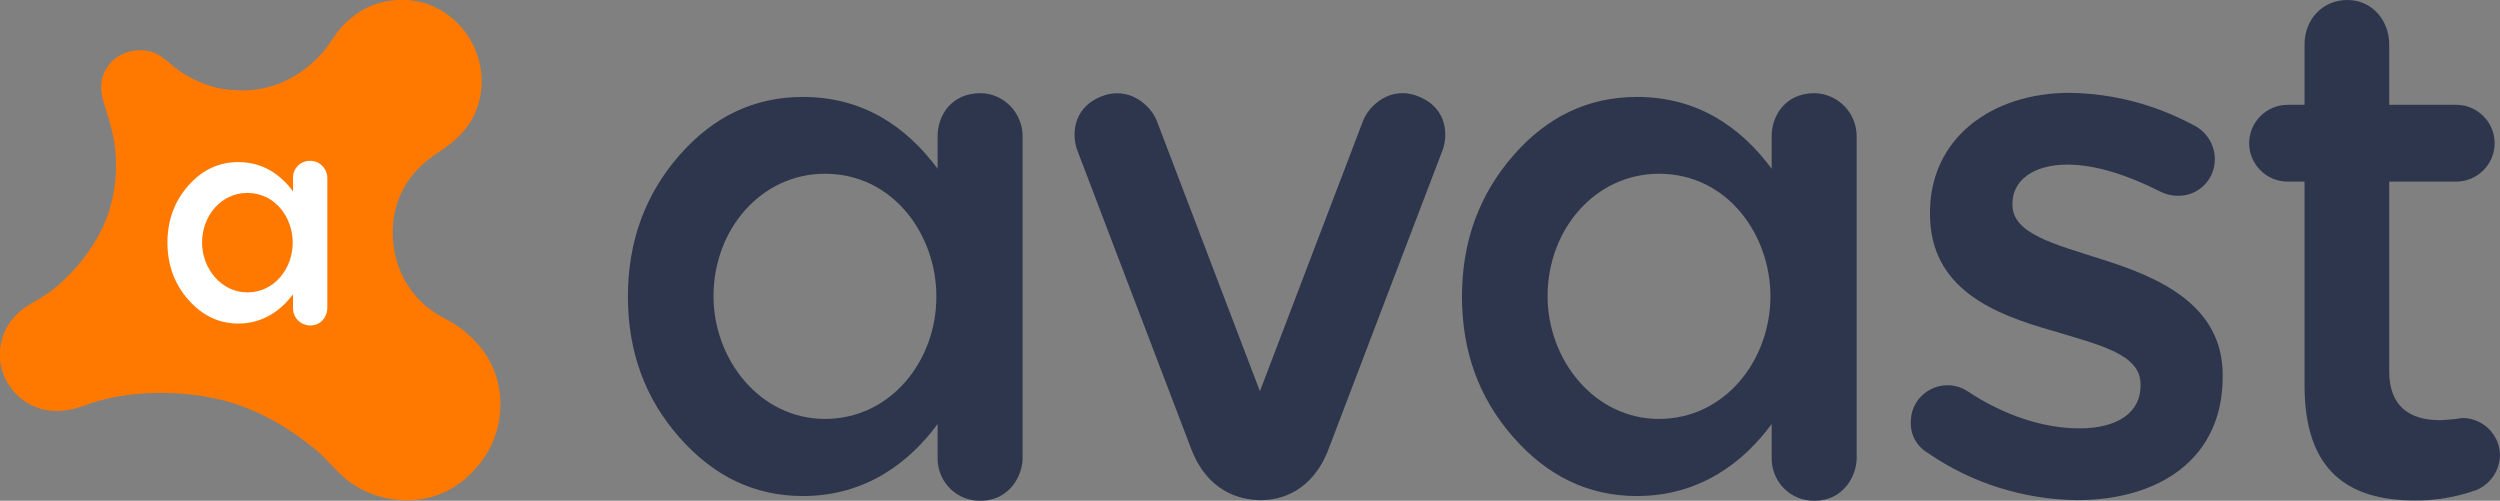
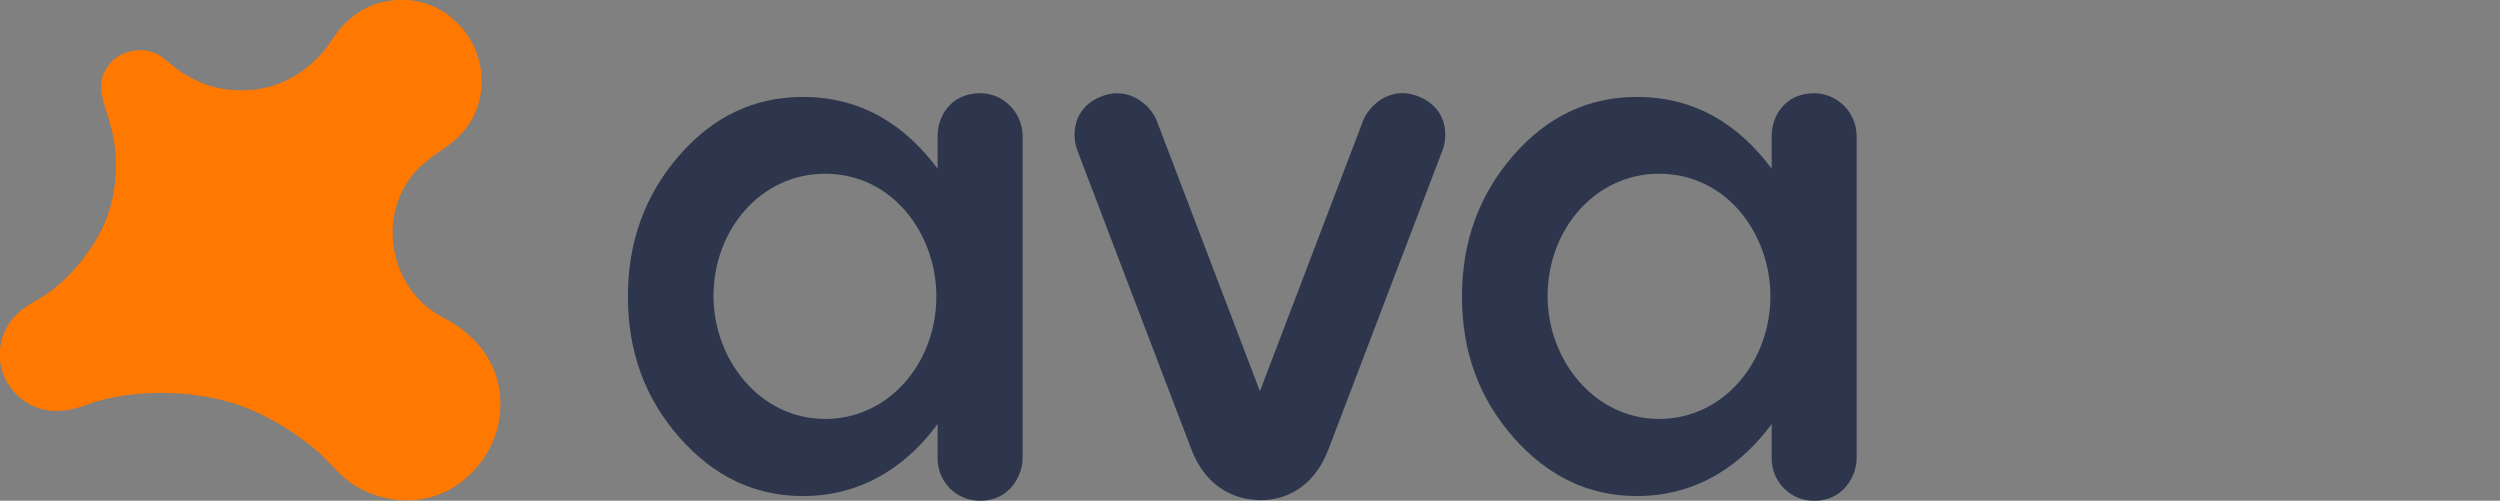
<svg xmlns="http://www.w3.org/2000/svg" version="1.1" id="Layer_1" x="0px" y="0px" viewBox="0 0 794.3 159.1" style="enable-background:new 0 0 794.3 159.1;" xml:space="preserve">
  <rect x="0" y="0" width="794.3" height="159.1" fill="#808080" stroke="none" />
  <style type="text/css">
	.st0{fill:#FF7800;}
	.st1{fill:#FFFFFF;}
	.st2{fill:#2D364C;}
</style>
  <g id="Layer_2_00000165196974143339889840000006521617385126058901_">
    <g id="svg8">
      <path class="st0" d="M149.6,107c-5.2-4.9-8.7-5.5-12.9-8.7c-12.9-9.4-16-29.2-6.1-42.1c2.8-3.7,6.4-6.3,10.3-8.9    c4.1-2.7,7.9-6.7,9.8-10.8c4-8.7,2.8-19-3.1-26.6c-5.8-7.5-14.8-11.3-24.7-9.5c-4.6,0.8-8.6,2.8-12.5,6.3    c-4.1,3.6-5.1,7.4-9.7,11.9c-7.3,7.2-16.2,10.8-26.6,10c-5.1-0.3-9.4-1.6-14.6-4.5c-5.5-3.1-7.7-6.9-12-7.8    c-4.4-1-9.4,0.3-12.3,3.6c-4,4.6-3.5,8.9-1.7,14.5c1.7,5.2,3.1,10.3,3.3,15.8c0.3,5.4-0.4,10.9-1.9,16.1    c-2.8,9.6-9.7,18.5-16.4,24.3c-5.5,4.8-9.4,5.6-12.9,9c-3.6,3.4-5.6,8-5.7,12.9c0,8.7,6.2,16.2,14.8,17.8    c6.6,1.2,12.9-1.8,14.8-2.4c13.7-4.3,30.8-3.8,43.2-0.2c10.3,3,19.1,8.3,27.4,15c3.9,3.2,7,7.6,11.2,10.6    c10.8,7.7,29.4,9.2,41.2-6.1C160.7,137.1,162.6,119.2,149.6,107" />
-       <path class="st1" d="M98.6,51.1c-2.9-0.1-5.4,2.2-5.5,5.1c0,0.1,0,0.2,0,0.3v4.3c-4.1-5.5-9.7-9.3-17.4-9.3    c-6.2,0-11.5,2.5-15.9,7.5s-6.6,11.1-6.6,18.1s2.2,13.1,6.6,18.1s9.7,7.6,15.9,7.6c8.2,0,13.8-4.5,17.4-9.3v4.6    c0.1,3,2.5,5.3,5.5,5.3c3.8,0,5.4-3.3,5.4-5.5V56.6C104,53.6,101.6,51.1,98.6,51.1 M78.6,92.9c-8.3,0-14.4-7.6-14.4-15.8    c0-8.7,6.2-15.8,14.4-15.8c8.9,0,14.4,7.9,14.4,15.8C93,85.4,87.1,92.9,78.6,92.9" />
      <path class="st2" d="M450.6,30.6c-9.1-3.6-15.8,3.3-17.5,7.7l-32.8,86l-32.8-86c-1.7-4.4-8.4-11.2-17.5-7.7    c-9.8,3.9-9.3,13.1-7.7,17.2c0,0,27.3,71.7,36.2,94.9c5.1,13.3,15.1,16.1,21.8,16.2s16.7-2.8,21.8-16.2    c8.8-23.2,36.2-94.9,36.2-94.9C459.9,43.7,460.4,34.5,450.6,30.6 M311.6,29.6c-9.9,0-13.7,7.8-13.7,13.5v10.5    c-10.2-13.7-24-22.8-42.8-22.8c-15.4,0-28.5,6.2-39.3,18.6s-16.3,27.3-16.3,44.8s5.4,32.3,16.3,44.7s23.9,18.7,39.3,18.7    c20.2,0,34.1-11,42.8-22.9V146c0.2,7.4,6.2,13.2,13.6,13.1c9.4,0,13.4-8.2,13.4-13.5V43.3C324.9,35.9,319,29.7,311.6,29.6     M262.1,133.1c-20.6,0-35.4-18.8-35.4-39c0-21.4,15.3-38.9,35.4-38.9c21.8,0,35.4,19.5,35.4,38.9    C297.6,114.6,283,133.1,262.1,133.1 M576.6,29.6c-9.9,0-13.7,7.8-13.7,13.5v10.5c-10.2-13.7-24-22.8-42.8-22.8    c-15.4,0-28.5,6.2-39.3,18.6c-10.8,12.4-16.3,27.3-16.3,44.8s5.4,32.3,16.3,44.7s23.9,18.7,39.3,18.7c20.2,0,34.1-11,42.8-22.9    V146c0.2,7.4,6.2,13.2,13.6,13.1c9.4,0,13.4-8.2,13.4-13.5V43.3C589.9,35.9,584,29.8,576.6,29.6 M527.1,133.1    c-20.6,0-35.4-18.8-35.4-39c0-21.4,15.3-38.9,35.4-38.9c21.8,0,35.4,19.5,35.4,38.9C562.5,114.6,547.9,133.1,527.1,133.1" />
-       <path class="st2" d="M612.5,143.9c-3.5-2-5.6-5.9-5.4-9.9c0-6.4,5.2-11.6,11.7-11.6c2.1,0,4.2,0.6,6,1.7c12,8,24.6,12,35.9,12    c12.3,0,19.4-5.2,19.4-13.5v-0.5c0-9.7-13.2-12.5-27.9-17c-18.4-5.2-39-13.2-39-37.1v-0.5c0-23.6,19.6-38,44.4-38    c13.7,0.2,27.1,3.7,39.2,10.2c4.2,2,6.9,6.2,6.9,10.9c0,6.4-5.1,11.6-11.5,11.6c-0.1,0-0.2,0-0.3,0c-2,0-3.9-0.5-5.7-1.4    c-10.2-5.2-20.5-8.5-29.3-8.5c-11.1,0-17.5,5.2-17.5,12.3v0.5c0,9.2,13.5,12.5,28.1,17.2c18.2,5.7,38.7,14.4,38.7,36.9v0.5    c0,26.2-20.3,39.2-46.3,39.2C642.9,158.7,626.4,153.5,612.5,143.9L612.5,143.9z M732.2,122.5V57.7h-5.4c-6.7,0-12.2-5.5-12.2-12.2    c0-6.7,5.5-12.2,12.2-12.2l0,0h5.4V14.1c0-7.8,5.6-14.1,13.6-14.1c7.8,0,13.3,6.4,13.3,14.1v19.2h21.3c6.7,0,12.2,5.5,12.2,12.2    c0,6.7-5.5,12.2-12.2,12.2h-21.3V118c0,11.1,6.5,15.5,16.1,15.5c2.4-0.1,4.7-0.3,7.1-0.7c6.6,0,11.9,5.3,12,11.8    c-0.1,4.9-3,9.2-7.5,11.1c-6.3,2.2-12.9,3.4-19.6,3.3C746.3,159,732.2,149.8,732.2,122.5L732.2,122.5z" />
    </g>
  </g>
</svg>